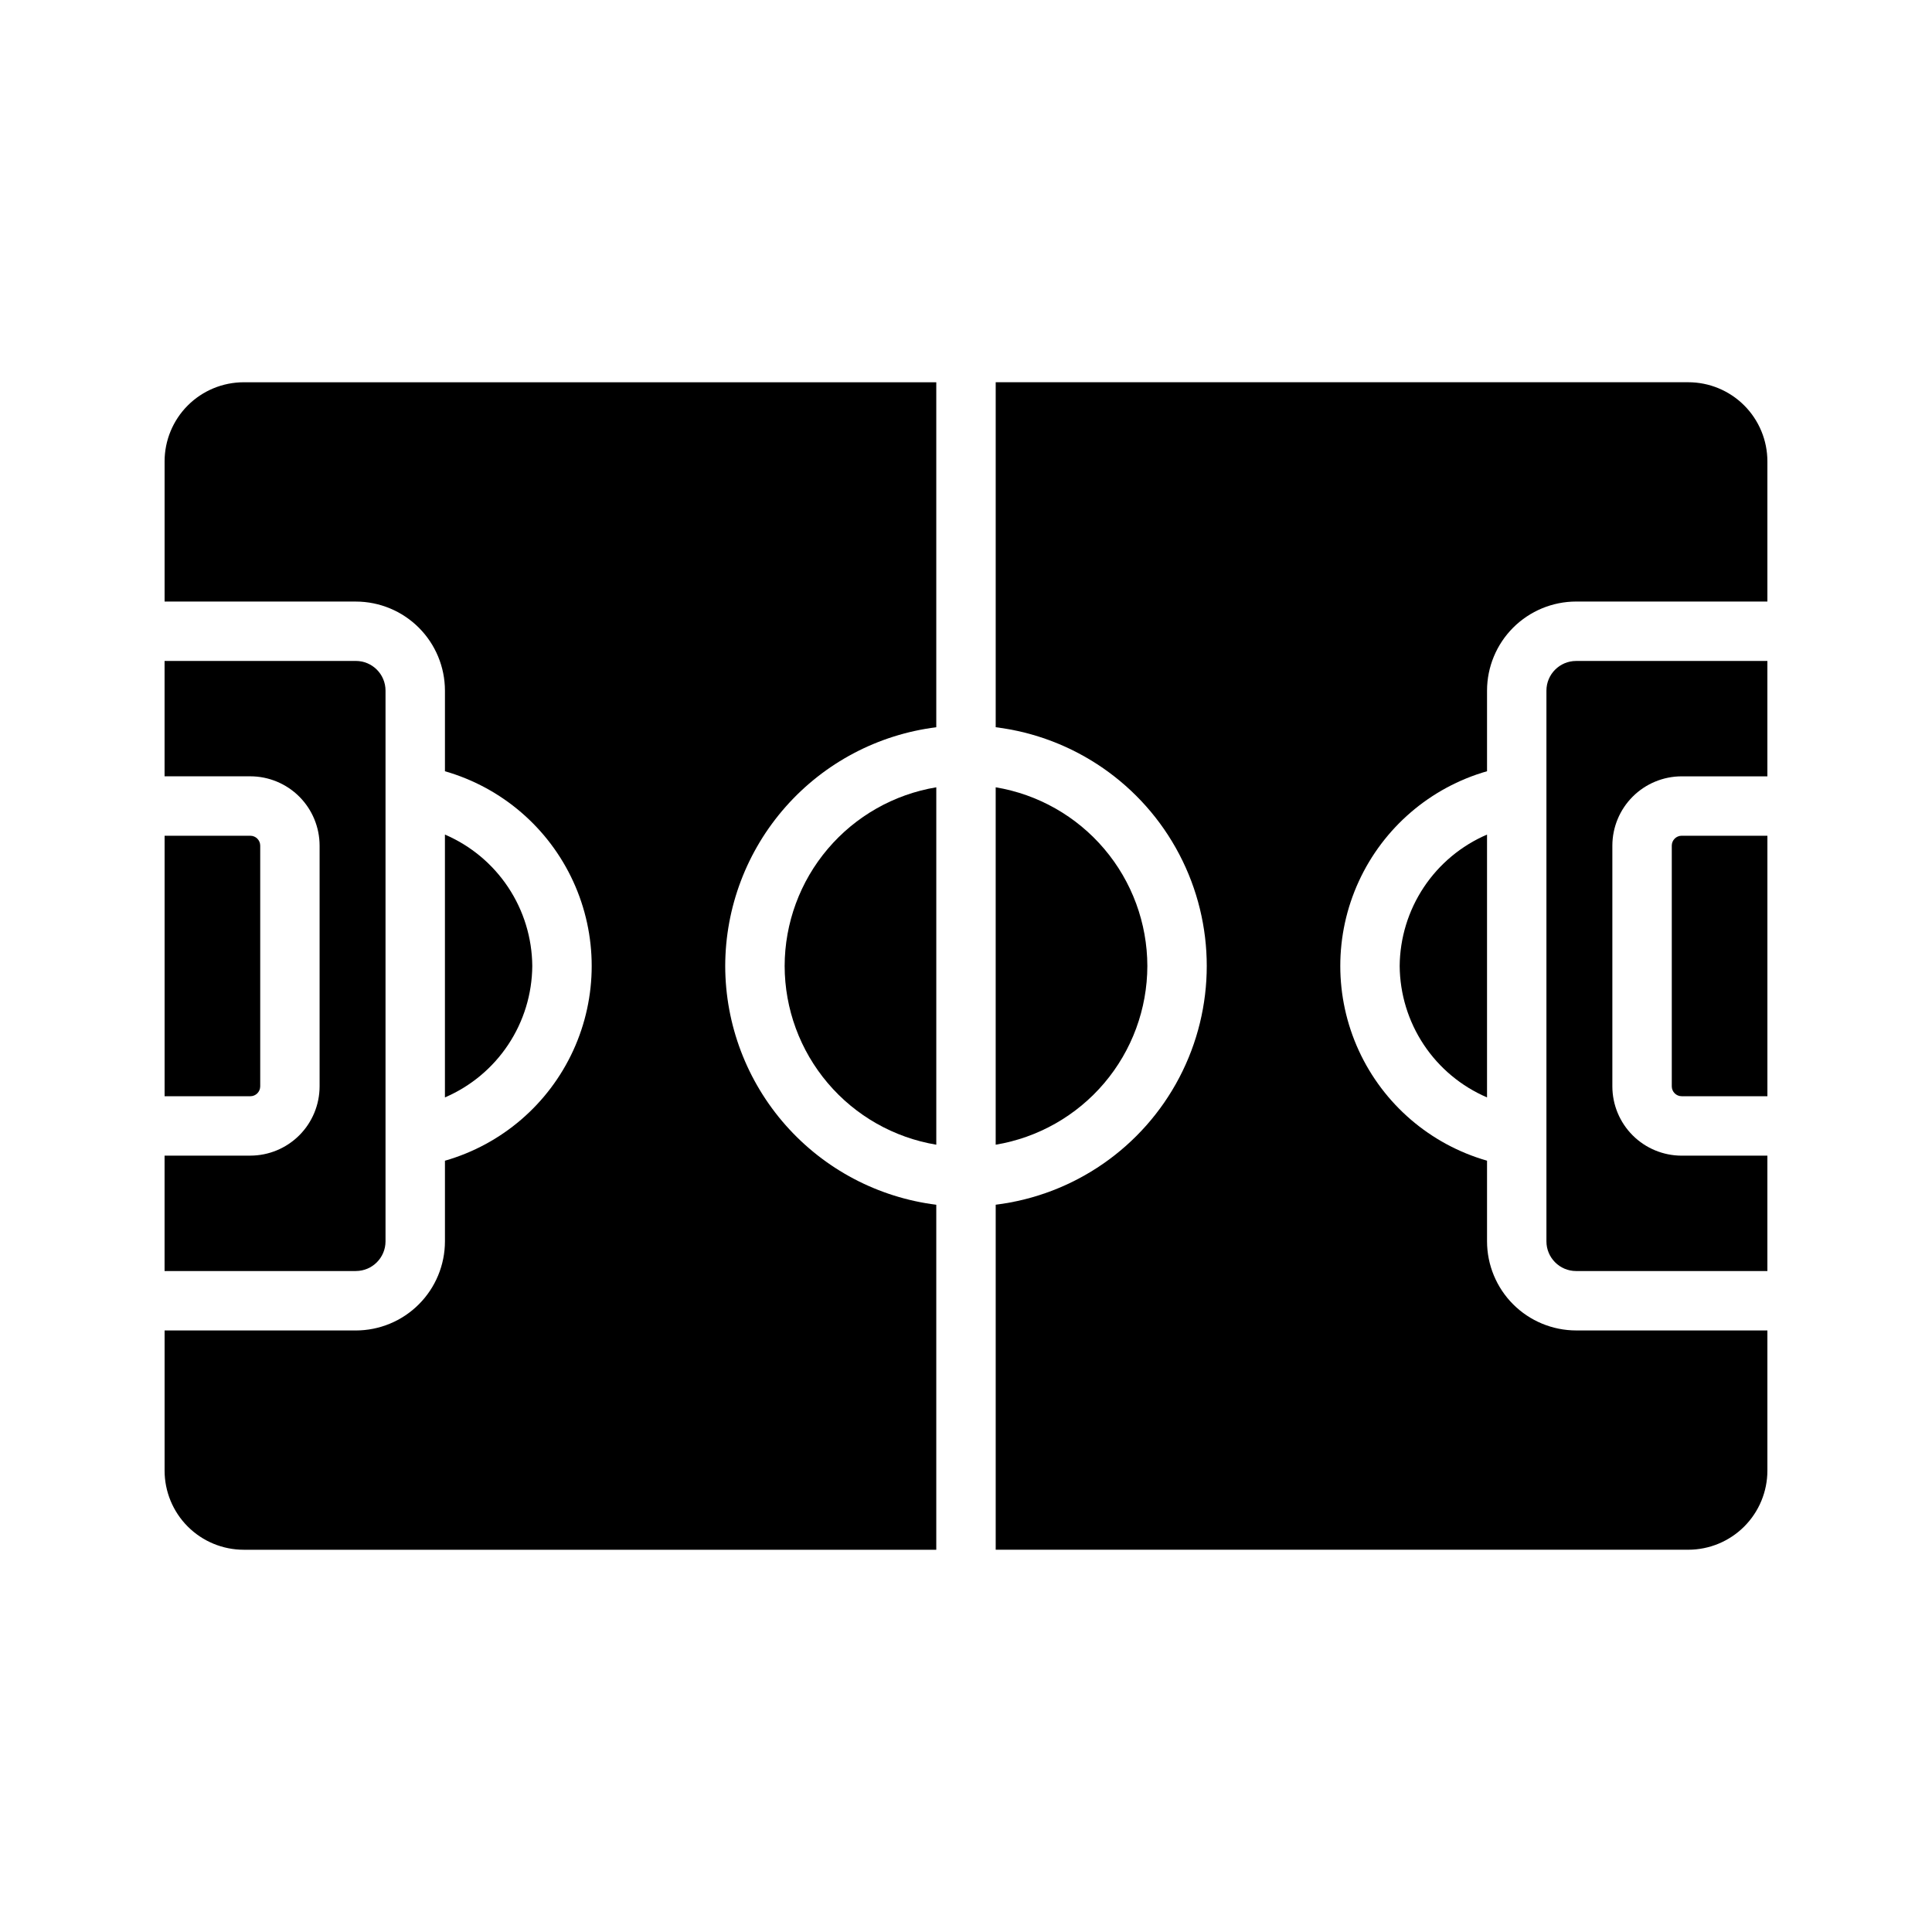
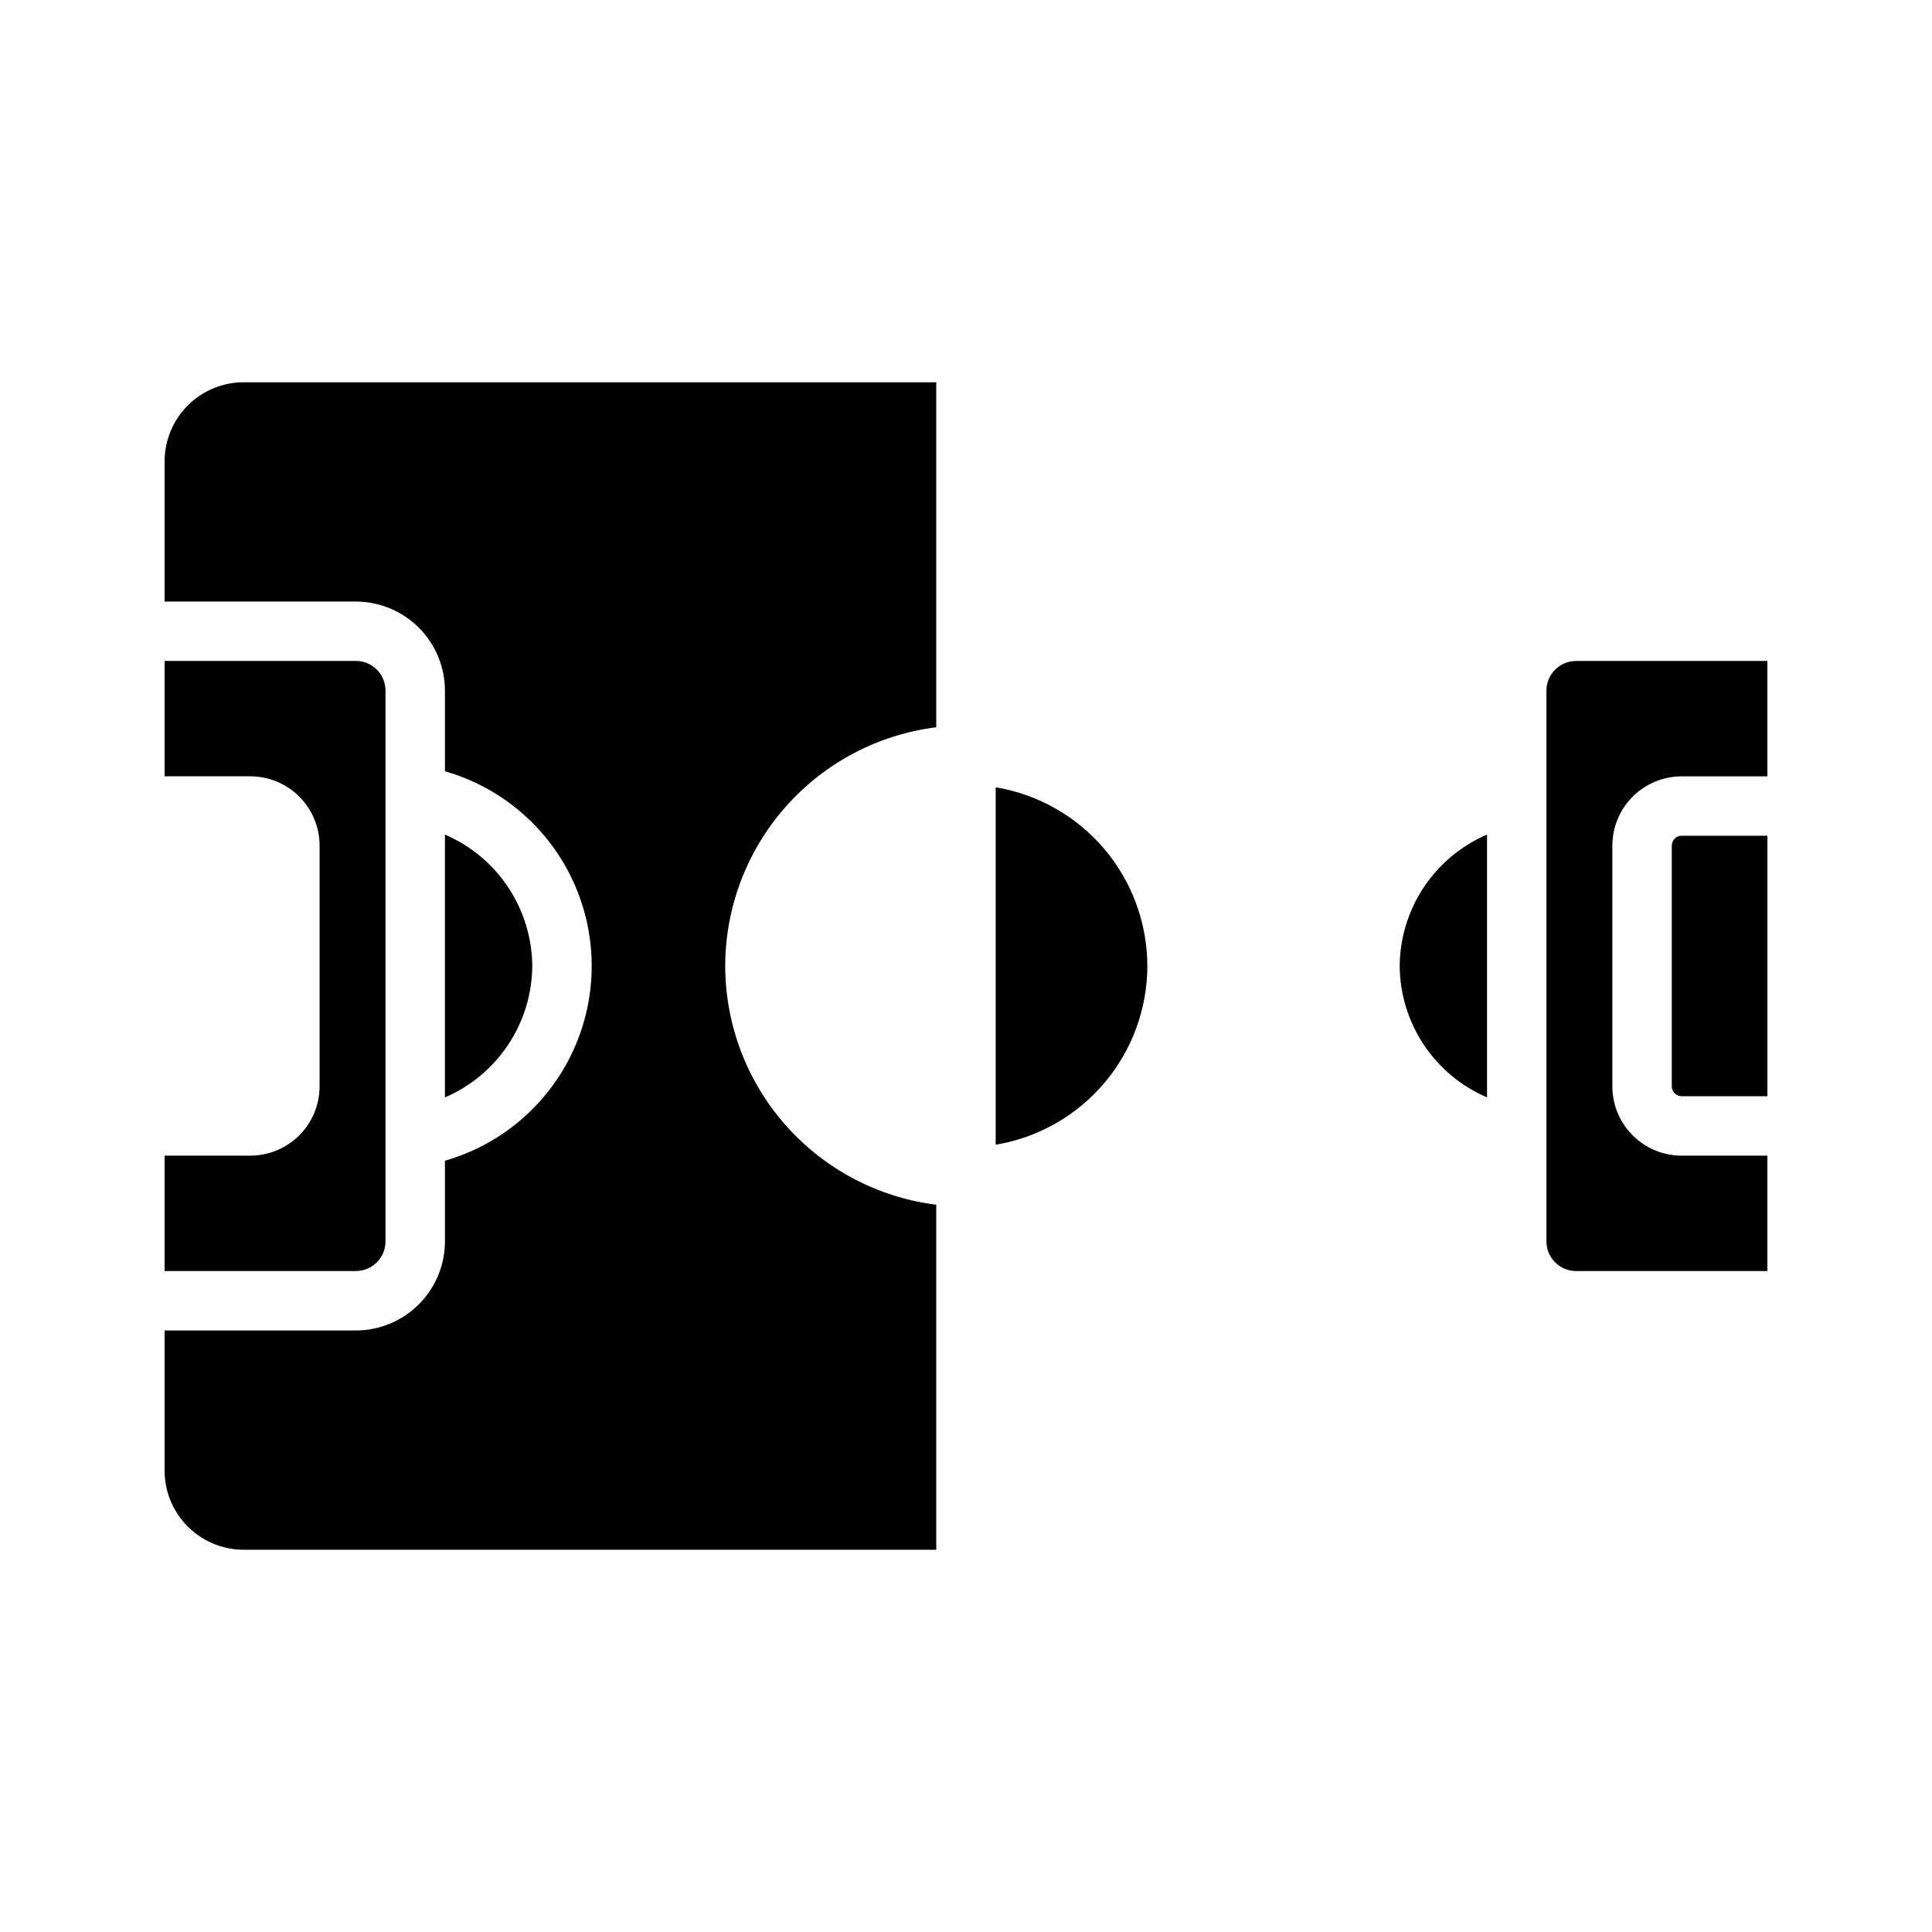
<svg xmlns="http://www.w3.org/2000/svg" fill="#000000" width="800px" height="800px" version="1.1" viewBox="144 144 512 512">
  <g>
-     <path d="m351.94 400c0.02 11.371 4.066 22.367 11.426 31.035 7.356 8.672 17.547 14.453 28.762 16.324v-94.719c-11.215 1.871-21.406 7.652-28.762 16.324-7.359 8.668-11.406 19.664-11.426 31.035z" />
    <path d="m553.82 327.02v145.96-0.004c0.004 4.34 3.523 7.859 7.863 7.863h50.691v-30.578h-22.727c-4.867-0.008-9.531-1.941-12.973-5.383-3.441-3.441-5.379-8.109-5.383-12.977v-63.797c0.004-4.867 1.941-9.535 5.383-12.98 3.441-3.441 8.105-5.379 12.973-5.387h22.727v-30.574h-50.691c-4.34 0.004-7.859 3.519-7.863 7.859z" />
    <path d="m448.06 400c-0.023-11.371-4.07-22.367-11.426-31.035-7.359-8.672-17.551-14.453-28.766-16.324v94.719c11.215-1.871 21.406-7.652 28.766-16.324 7.356-8.668 11.402-19.664 11.426-31.035z" />
    <path d="m587.04 368.1v63.797c0.004 1.441 1.172 2.613 2.613 2.613h22.727v-69.031h-22.727c-1.445 0.004-2.613 1.176-2.613 2.621z" />
    <path d="m285.06 400c-0.059-7.426-2.277-14.676-6.387-20.859-4.113-6.188-9.934-11.039-16.762-13.969v69.652c6.828-2.93 12.652-7.781 16.762-13.965 4.113-6.184 6.332-13.434 6.387-20.859z" />
-     <path d="m212.96 431.9v-63.797c0-1.445-1.168-2.617-2.613-2.621h-22.727v69.035h22.727v-0.004c1.441 0 2.609-1.172 2.613-2.613z" />
    <path d="m336.19 400c0.023-15.547 5.719-30.551 16.02-42.199 10.297-11.648 24.488-19.141 39.914-21.07v-91.426h-183.53c-5.562 0-10.898 2.211-14.832 6.144-3.934 3.934-6.144 9.27-6.144 14.832v37.141h50.695c6.254 0.008 12.254 2.496 16.68 6.918 4.426 4.426 6.914 10.426 6.922 16.684v21.367c15.047 4.312 27.461 14.977 33.992 29.199 6.531 14.223 6.531 30.59 0 44.812-6.531 14.223-18.945 24.887-33.992 29.199v21.375c-0.008 6.258-2.496 12.258-6.922 16.684-4.422 4.426-10.422 6.918-16.68 6.926h-50.695v37.137c0 5.562 2.211 10.898 6.144 14.832 3.934 3.934 9.27 6.144 14.832 6.144h183.53v-91.43c-15.426-1.93-29.617-9.422-39.914-21.07-10.301-11.648-15.996-26.652-16.02-42.199z" />
-     <path d="m538.08 472.97v-21.375c-15.047-4.312-27.461-14.977-33.992-29.199-6.531-14.223-6.531-30.59 0-44.812 6.531-14.223 18.945-24.887 33.992-29.199v-21.367c0.008-6.258 2.496-12.258 6.922-16.684 4.426-4.422 10.426-6.91 16.684-6.918h50.691v-37.141c0-5.562-2.211-10.898-6.144-14.832-3.934-3.934-9.27-6.144-14.832-6.144h-183.53v91.426c20.762 2.566 38.941 15.152 48.652 33.684 9.707 18.527 9.707 40.645 0 59.172-9.711 18.531-27.891 31.117-48.652 33.684v91.43h183.53c5.562 0 10.898-2.211 14.832-6.144 3.934-3.934 6.144-9.27 6.144-14.832v-37.137h-50.691c-6.258-0.008-12.258-2.496-16.684-6.922-4.426-4.426-6.914-10.43-6.922-16.688z" />
    <path d="m514.93 400c0.059 7.426 2.277 14.676 6.387 20.859 4.109 6.184 9.938 11.035 16.762 13.965v-69.652c-6.824 2.93-12.648 7.781-16.762 13.969-4.109 6.184-6.328 13.434-6.387 20.859z" />
    <path d="m210.34 349.73c4.867 0.008 9.535 1.945 12.977 5.387 3.441 3.445 5.375 8.113 5.379 12.98v63.797c-0.004 4.867-1.941 9.535-5.383 12.977s-8.105 5.375-12.973 5.383h-22.727v30.582h50.691l0.004-0.004c4.34-0.004 7.856-3.523 7.859-7.863v-145.96 0.004c-0.004-4.34-3.523-7.856-7.859-7.856h-50.695v30.574z" />
  </g>
</svg>